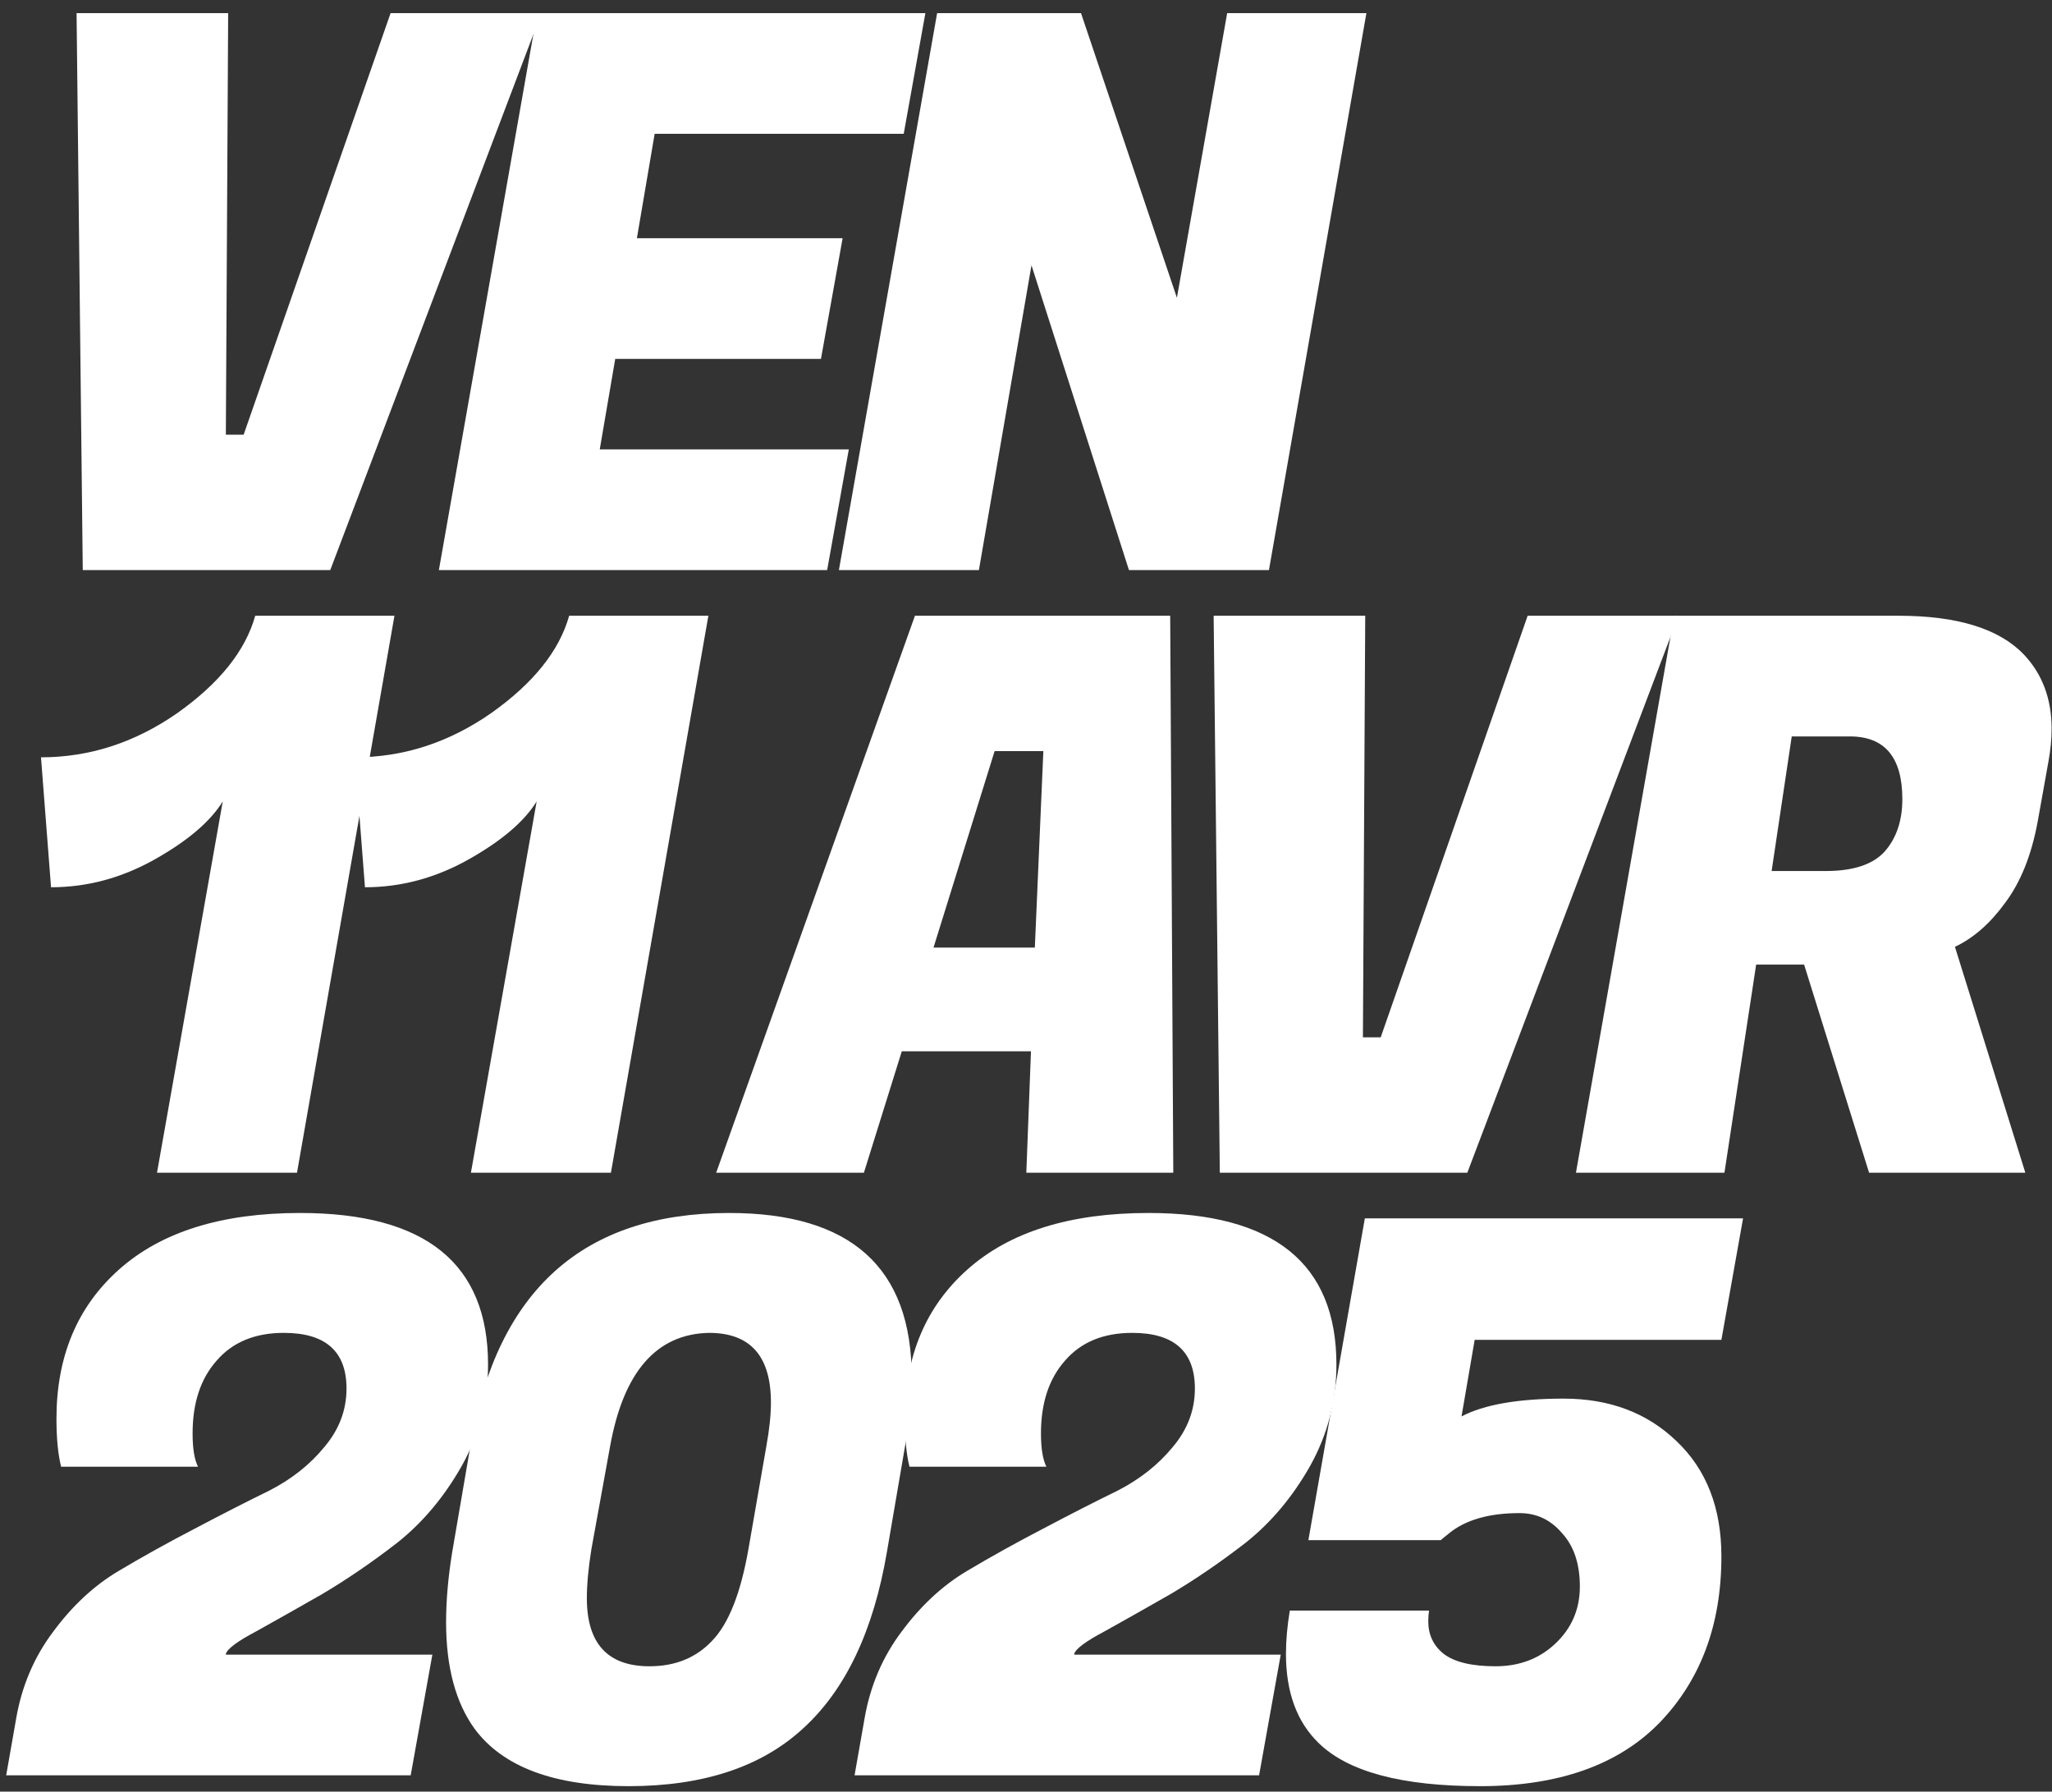
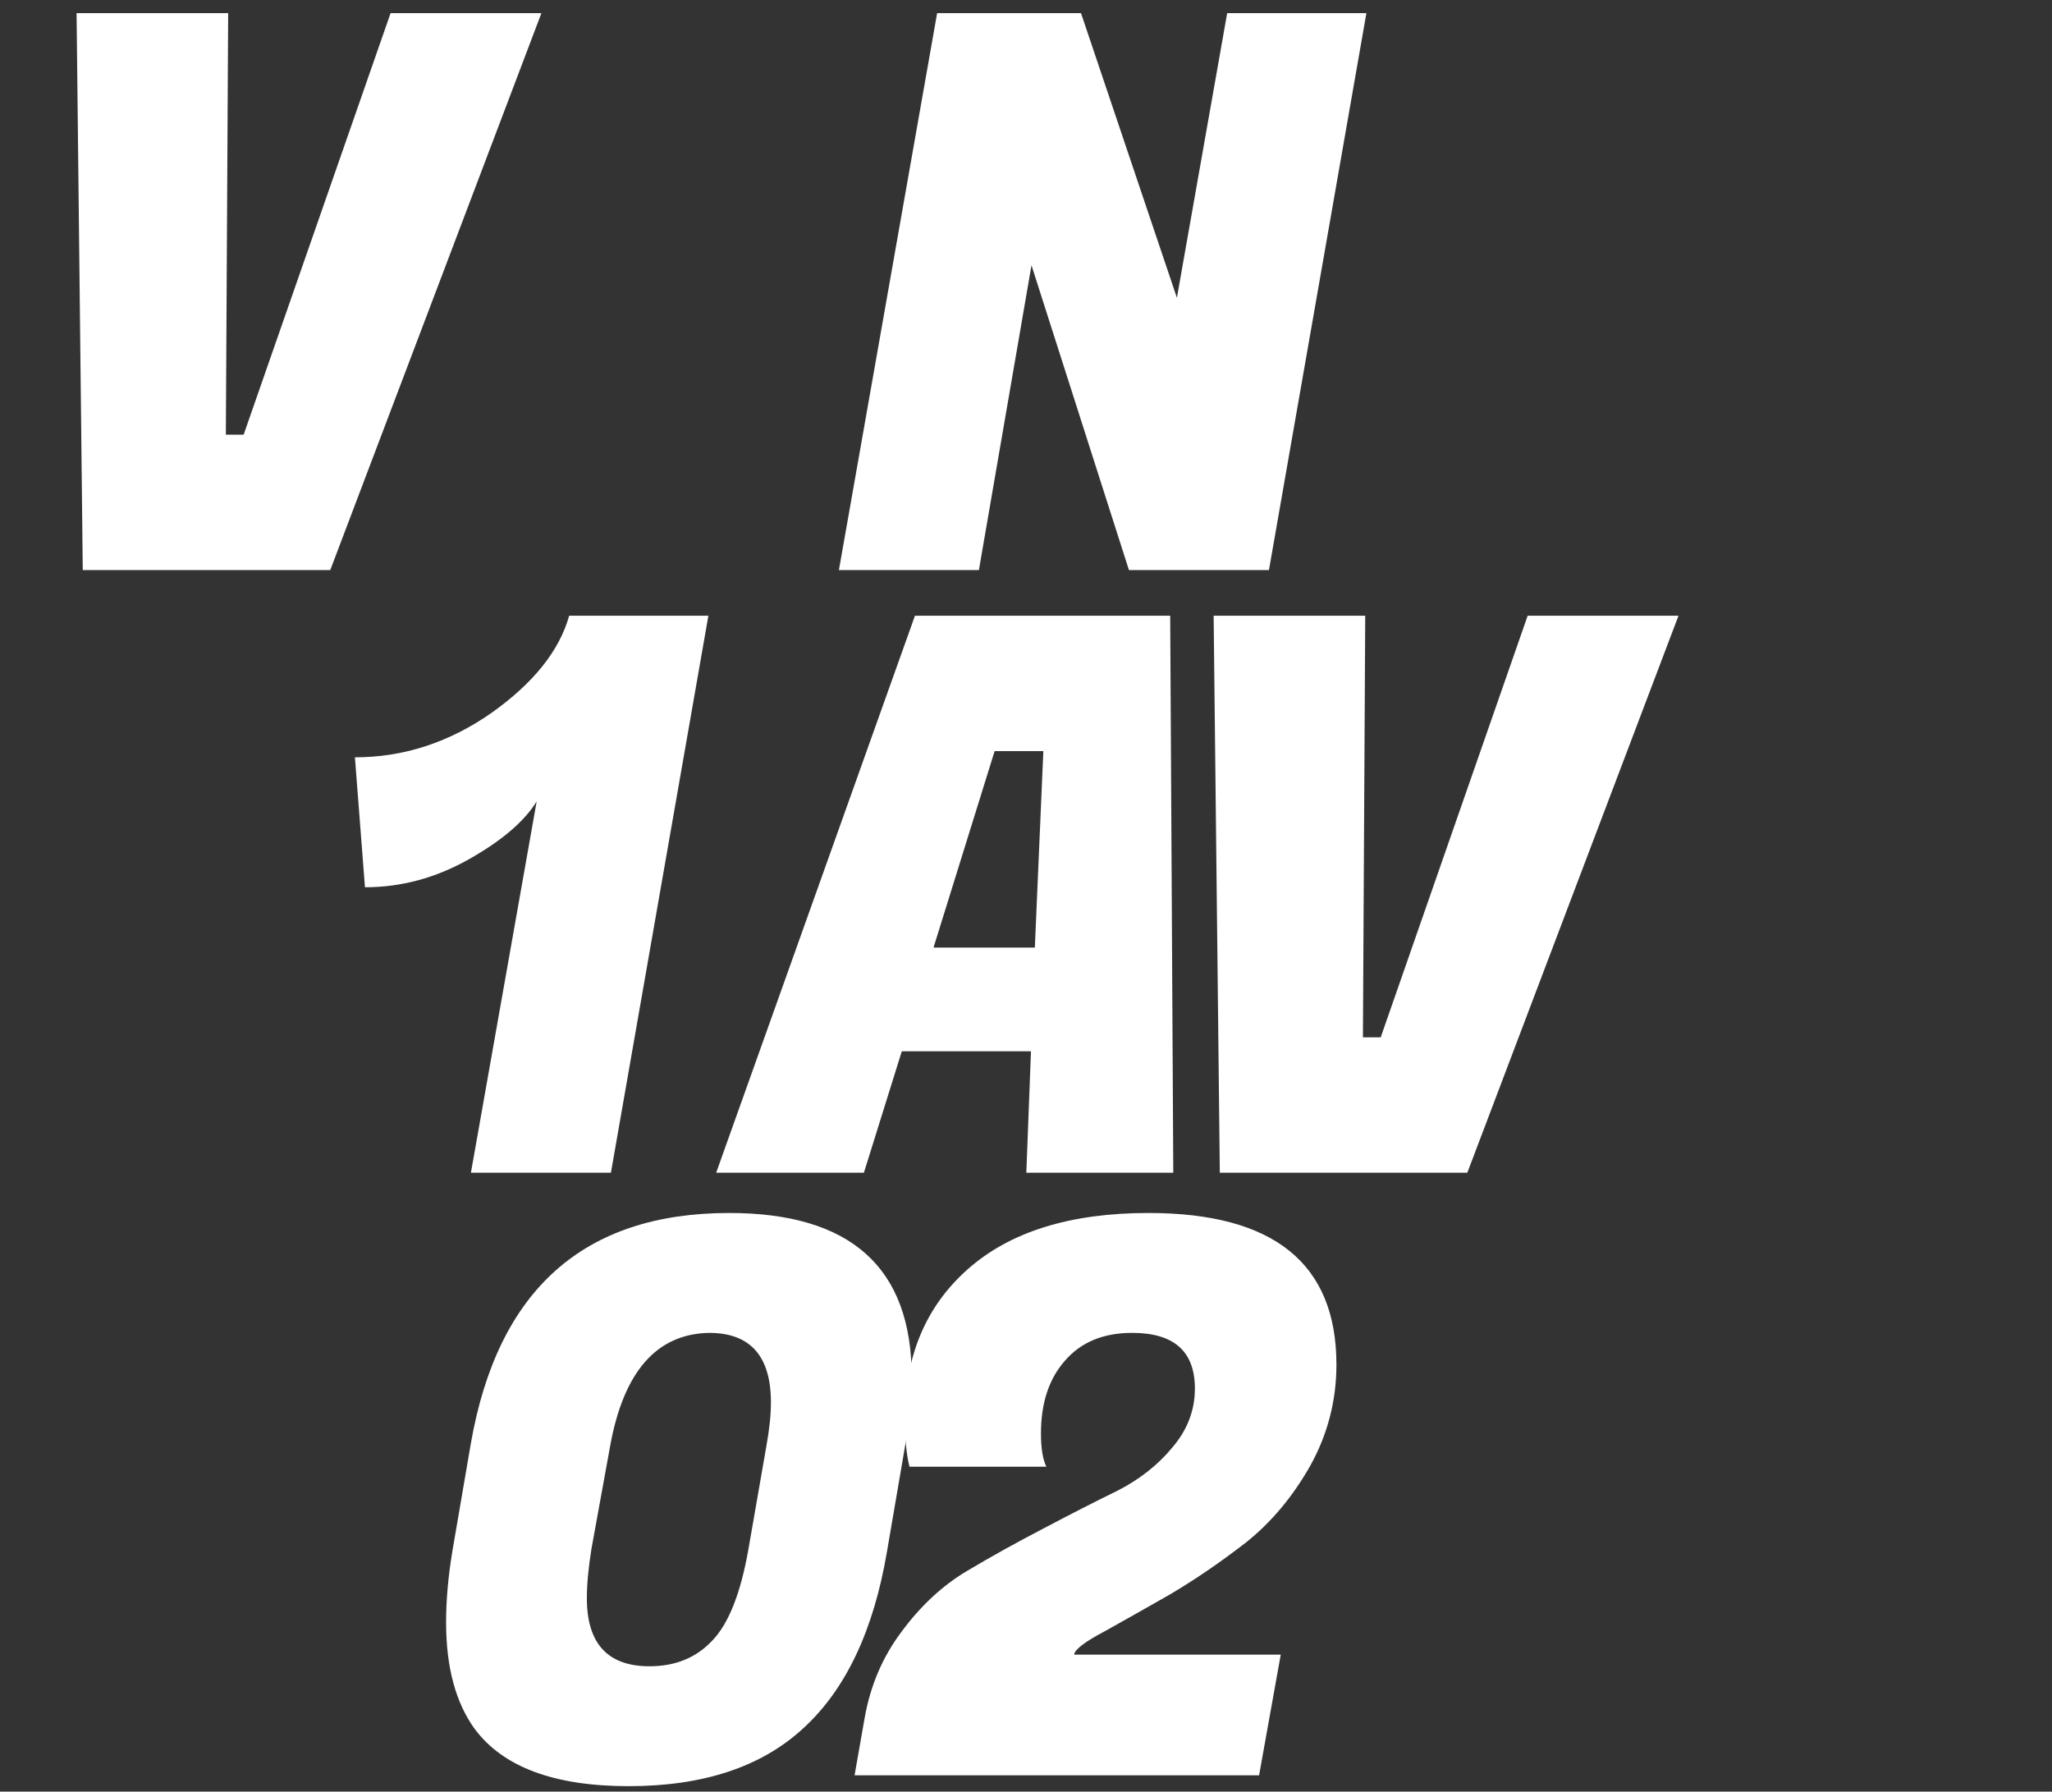
<svg xmlns="http://www.w3.org/2000/svg" width="126" height="110" viewBox="0 0 126 110" fill="none">
  <rect x="0" y="0" width="126" height="110" fill="#333333" stroke="none" />
-   <path d="M87.701 99.549C87.701 100.372 88.017 101.037 88.65 101.544C89.315 102.05 90.376 102.304 91.832 102.304C93.289 102.304 94.508 101.845 95.489 100.926C96.502 99.977 97.009 98.805 97.009 97.412C97.009 96.019 96.645 94.926 95.917 94.135C95.22 93.312 94.35 92.9 93.305 92.9C91.437 92.9 89.996 93.312 88.983 94.135L88.46 94.562H80.339L83.806 74.805H107.03L105.7 82.262H90.55L89.743 86.963C91.136 86.235 93.225 85.871 96.012 85.871C98.83 85.871 101.141 86.742 102.946 88.483C104.782 90.225 105.7 92.584 105.7 95.56C105.7 99.739 104.434 103.143 101.901 105.771C99.368 108.367 95.695 109.665 90.882 109.665C86.07 109.665 82.761 108.778 80.957 107.005C79.627 105.707 78.962 103.887 78.962 101.544C78.962 100.721 79.041 99.834 79.199 98.884H87.748C87.716 99.106 87.701 99.327 87.701 99.549Z" fill="white" />
  <path d="M63.919 88.008C63.919 88.927 64.03 89.607 64.251 90.05H55.845C55.655 89.291 55.56 88.309 55.56 87.106C55.56 83.275 56.843 80.219 59.407 77.94C62.004 75.629 65.708 74.473 70.521 74.473C78.214 74.473 82.061 77.576 82.061 83.781C82.061 85.998 81.523 88.072 80.447 90.003C79.37 91.903 78.056 93.47 76.505 94.705C74.953 95.908 73.402 96.969 71.85 97.887C70.299 98.773 68.953 99.533 67.814 100.166C66.674 100.768 66.056 101.227 65.961 101.544V101.591H78.642L77.312 109H52.473L53.091 105.486C53.439 103.491 54.199 101.718 55.37 100.166C56.542 98.583 57.872 97.349 59.36 96.462C60.848 95.575 62.415 94.705 64.062 93.85C65.74 92.963 67.259 92.188 68.621 91.523C69.982 90.826 71.106 89.94 71.993 88.863C72.911 87.787 73.37 86.584 73.37 85.254C73.37 82.974 72.088 81.834 69.523 81.834C67.75 81.834 66.373 82.404 65.391 83.544C64.41 84.652 63.919 86.14 63.919 88.008Z" fill="white" />
  <path d="M44.773 74.473C52.245 74.473 55.981 77.829 55.981 84.541C55.981 85.776 55.855 87.138 55.601 88.626L54.462 95.275C53.638 100.119 51.929 103.728 49.332 106.103C46.768 108.478 43.19 109.665 38.599 109.665C34.04 109.665 30.89 108.493 29.148 106.15C27.977 104.536 27.391 102.351 27.391 99.597C27.391 98.267 27.517 96.826 27.771 95.275L28.911 88.626C30.557 79.191 35.844 74.473 44.773 74.473ZM36.035 98.124C36.035 100.91 37.317 102.304 39.881 102.304C41.465 102.304 42.747 101.781 43.728 100.736C44.742 99.691 45.486 97.808 45.961 95.085L47.053 88.816C47.243 87.771 47.338 86.868 47.338 86.109C47.338 83.259 46.071 81.834 43.538 81.834C40.309 81.898 38.282 84.225 37.459 88.816L36.319 95.085C36.13 96.256 36.035 97.269 36.035 98.124Z" fill="white" />
-   <path d="M11.826 88.008C11.826 88.927 11.936 89.607 12.158 90.05H3.752C3.562 89.291 3.467 88.309 3.467 87.106C3.467 83.275 4.749 80.219 7.314 77.94C9.91 75.629 13.614 74.473 18.427 74.473C26.121 74.473 29.968 77.576 29.968 83.781C29.968 85.998 29.43 88.072 28.353 90.003C27.276 91.903 25.962 93.47 24.411 94.705C22.86 95.908 21.308 96.969 19.757 97.887C18.205 98.773 16.86 99.533 15.72 100.166C14.58 100.768 13.963 101.227 13.868 101.544V101.591H26.548L25.218 109H0.38L0.997 105.486C1.346 103.491 2.105 101.718 3.277 100.166C4.448 98.583 5.778 97.349 7.266 96.462C8.754 95.575 10.322 94.705 11.968 93.85C13.646 92.963 15.166 92.188 16.527 91.523C17.889 90.826 19.013 89.94 19.899 88.863C20.817 87.787 21.277 86.584 21.277 85.254C21.277 82.974 19.994 81.834 17.43 81.834C15.657 81.834 14.279 82.404 13.298 83.544C12.316 84.652 11.826 86.14 11.826 88.008Z" fill="white" />
-   <path d="M116.573 37.805C120.182 37.805 122.747 38.597 124.267 40.18C125.407 41.383 125.976 42.903 125.976 44.739C125.976 45.373 125.913 46.038 125.786 46.734L125.122 50.438C124.742 52.496 124.077 54.159 123.127 55.425C122.209 56.692 121.18 57.594 120.04 58.132L124.362 72H114.768L110.779 59.225H107.834L105.887 72H96.769L102.8 37.805H116.573ZM113.581 45.214H110.019L108.784 53.478H112.109C113.787 53.478 114.99 53.082 115.718 52.291C116.446 51.467 116.81 50.391 116.81 49.061C116.81 46.497 115.734 45.214 113.581 45.214Z" fill="white" />
  <path d="M84.78 63.689L93.803 37.805H103.065L90.099 72H74.901L74.522 37.805H83.83L83.688 63.689H84.78Z" fill="white" />
  <path d="M63.02 72L63.305 64.544H55.374L53.047 72H43.976L56.181 37.805H71.854L72.044 72H63.02ZM61.073 46.117L57.321 58.18H63.543L64.065 46.117H61.073Z" fill="white" />
  <path d="M37.513 72H28.916L32.953 49.204C32.193 50.438 30.8 51.626 28.774 52.766C26.747 53.905 24.626 54.475 22.41 54.475L21.793 46.497C24.769 46.497 27.555 45.594 30.151 43.789C32.747 41.953 34.346 39.958 34.948 37.805H43.497L37.513 72Z" fill="white" />
-   <path d="M18.237 72H9.641L13.678 49.204C12.918 50.438 11.525 51.626 9.498 52.766C7.472 53.905 5.351 54.475 3.134 54.475L2.517 46.497C5.493 46.497 8.28 45.594 10.876 43.789C13.472 41.953 15.071 39.958 15.672 37.805H24.221L18.237 72Z" fill="white" />
  <path d="M83.902 0.805L77.918 35H69.321L63.337 16.288L60.108 35H51.512L57.543 0.805H66.377L72.266 18.283L75.353 0.805H83.902Z" fill="white" />
-   <path d="M50.79 35H26.949L32.98 0.805H56.822L55.492 8.214H40.199L39.107 14.626H51.74L50.41 22.035H37.777L36.827 27.591H52.12L50.79 35Z" fill="white" />
  <path d="M14.96 26.689L23.984 0.805H33.245L20.279 35H5.082L4.702 0.805H14.01L13.868 26.689H14.96Z" fill="white" />
</svg>